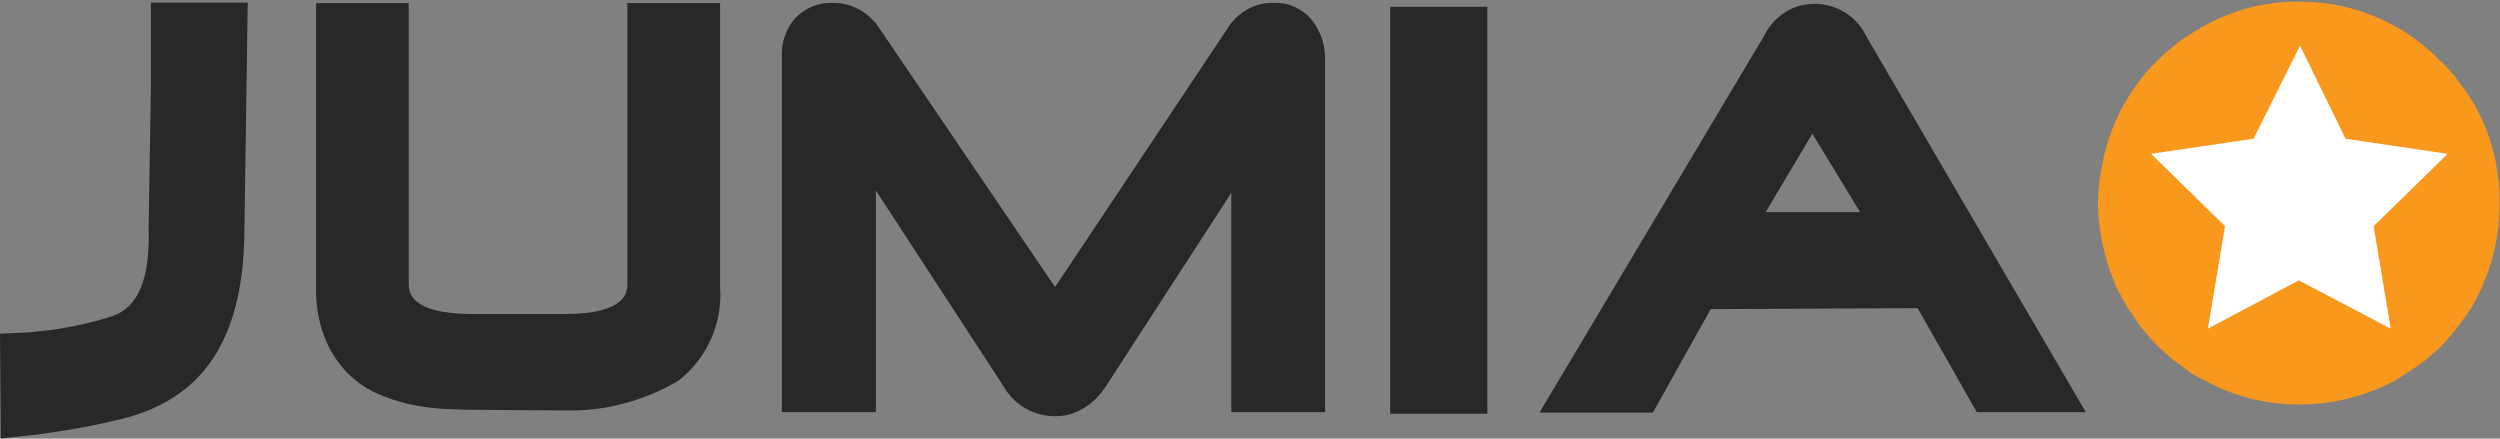
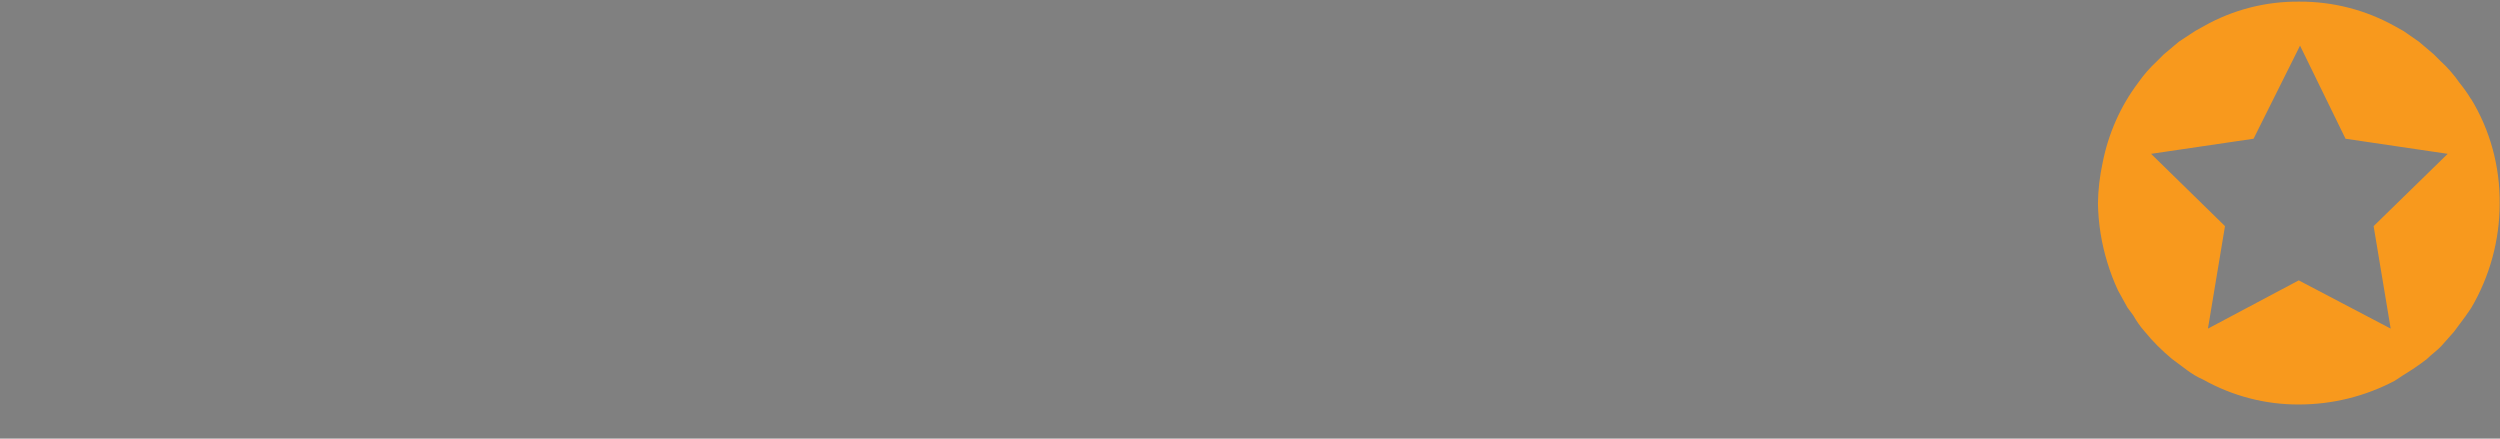
<svg xmlns="http://www.w3.org/2000/svg" version="1.2" viewBox="0 0 1539 270" width="1539" height="270">
  <rect x="0" y="0" width="1539" height="270" fill="#808080" stroke="none" />
  <title>j-group</title>
  <style>
		.s0 { fill: #ffffff } 
		.s1 { fill: #282828 } 
		.s2 { fill: #f8991d } 
	</style>
  <g id="Layer">
    <g id="Path_2344_3_">
-       <path id="Shape 1" class="s0" d="m1416.5 226c-57.8 0-104.5-45.4-104.5-101.5 0-56.1 46.7-101.5 104.5-101.5 57.8 0 104.5 45.4 104.5 101.5 0 56.1-46.7 101.5-104.5 101.5z" />
-       <path id="Layer" fill-rule="evenodd" class="s1" d="m92.9 1.6h59.6l-2 138c0 69.5-25.4 107.5-79.8 119.3-19.2 4.5-39.1 7.8-58.8 9.8l-11.4 1.2-0.5-64.5 10.2-0.4c20-0.8 40-4.3 59.2-10.4 10.6-4.1 23.4-14.2 22.1-54.6v-0.2l1.4-86.7zm714.6 10.6c5.8 7.3 8.6 16.3 8.2 25.4v216.1h-57.7v-135l-77.4 119.4c-3.4 5.3-8.2 10.1-13.7 13.3-5.4 3.3-11.1 4.9-17.8 4.8-12.9 0-25-7.1-31.5-18.7l-78.4-120.2v136.4h-57.9v-218.6c-0.5-8.3 2.3-16.9 8-23.7 6.2-6.5 14.5-9.9 22.8-9.6 11.1-0.5 22.4 5.3 29.1 15.4l108.3 159.5 106.1-159.1c6.1-10.1 17.4-16.5 29.5-15.8 7.8-0.3 16.5 3.4 22.4 10.4zm476.5 241.5h-67.1l-36.4-64-127.4 0.6-35.6 63.7h-69.8l138.2-231.8c3.4-7.2 9.4-13.1 16.6-16.7 17.3-7.9 38.2-0.5 46.3 16.7zm-168.3-171.4l-28.8 48.3h58.2zm-672.4 94.6c1.6 21.7-7.8 43.3-25.1 57l-1.2 0.8c-20.2 11.8-42.8 18-65.9 18-3.2 0-55.4-0.4-55.4-0.4-6.7 0-13.7-0.2-20.6-0.5-7.3-0.3-14.9-1.2-22.3-2.8q-11-2.4-21.4-7.1c-7.2-3.4-13.5-7.9-18.8-13.7l-0.1-0.1c-5.6-6.2-10.1-13.4-13-21.3-3.6-9.7-5.2-19.8-4.9-30.1v-174.8h57v172.7c0 4.6 0 18.7 39.3 18.7h56.9c38.4 0 38.4-14.1 38.4-18.7v-172.7h57.1zm412.5-172.7h59.8v250.5h-59.8z" />
-     </g>
+       </g>
    <g id="Layer">
      <g id="Layer">
        <path id="Layer" fill-rule="evenodd" class="s2" d="m1521 60.9h0.2c11.8 19.3 17.8 41.7 17.6 64.3 0 22.7-6.1 45-17.6 64.5l-3.6 5.2-7 9.4-7.8 8.8c-2.4 2.6-5.9 5-8.8 7.9-4.5 3.5-9.5 6.9-14.5 9.9l-5.3 3.5c-18.2 9.6-38.4 14.6-59 14.6-20.6 0.1-40.9-5.2-58.9-15.3-3.5-1.5-6.8-3.5-9.9-5.8l-9.4-7c-6.1-5.1-11.8-10.7-16.8-16.9-2.7-3-5-6.4-7-9.9l-3.5-4.7-5.8-10.5c-2.6-5.5-4.7-11.1-6.5-16.9-3.7-11.9-5.7-24.3-5.9-36.8 0.1-8.5 1.1-16.8 2.9-25.1 3.5-17.8 10.9-34.6 21.8-49.1q5.1-7.3 11.7-13.4l4.1-4.1 9.4-7.9 9.9-6.5 5.2-2.9c18-10.2 38.3-15.4 58.9-15.2 20.7-0.1 41 5.1 59 15.2l5.2 2.9 9.4 6.5 9.3 7.9 4.1 4.1c4.4 4 8.3 8.5 11.7 13.4 2.5 3.1 4.9 6.4 7 9.9zm-77.1 24.5l-28-57.3-28.6 57.3-63.1 9.3 45.5 44.5-10.5 63.1 55.9-29.7 56.6 29.7-10.5-63.1 45.6-44.5z" />
      </g>
    </g>
  </g>
</svg>